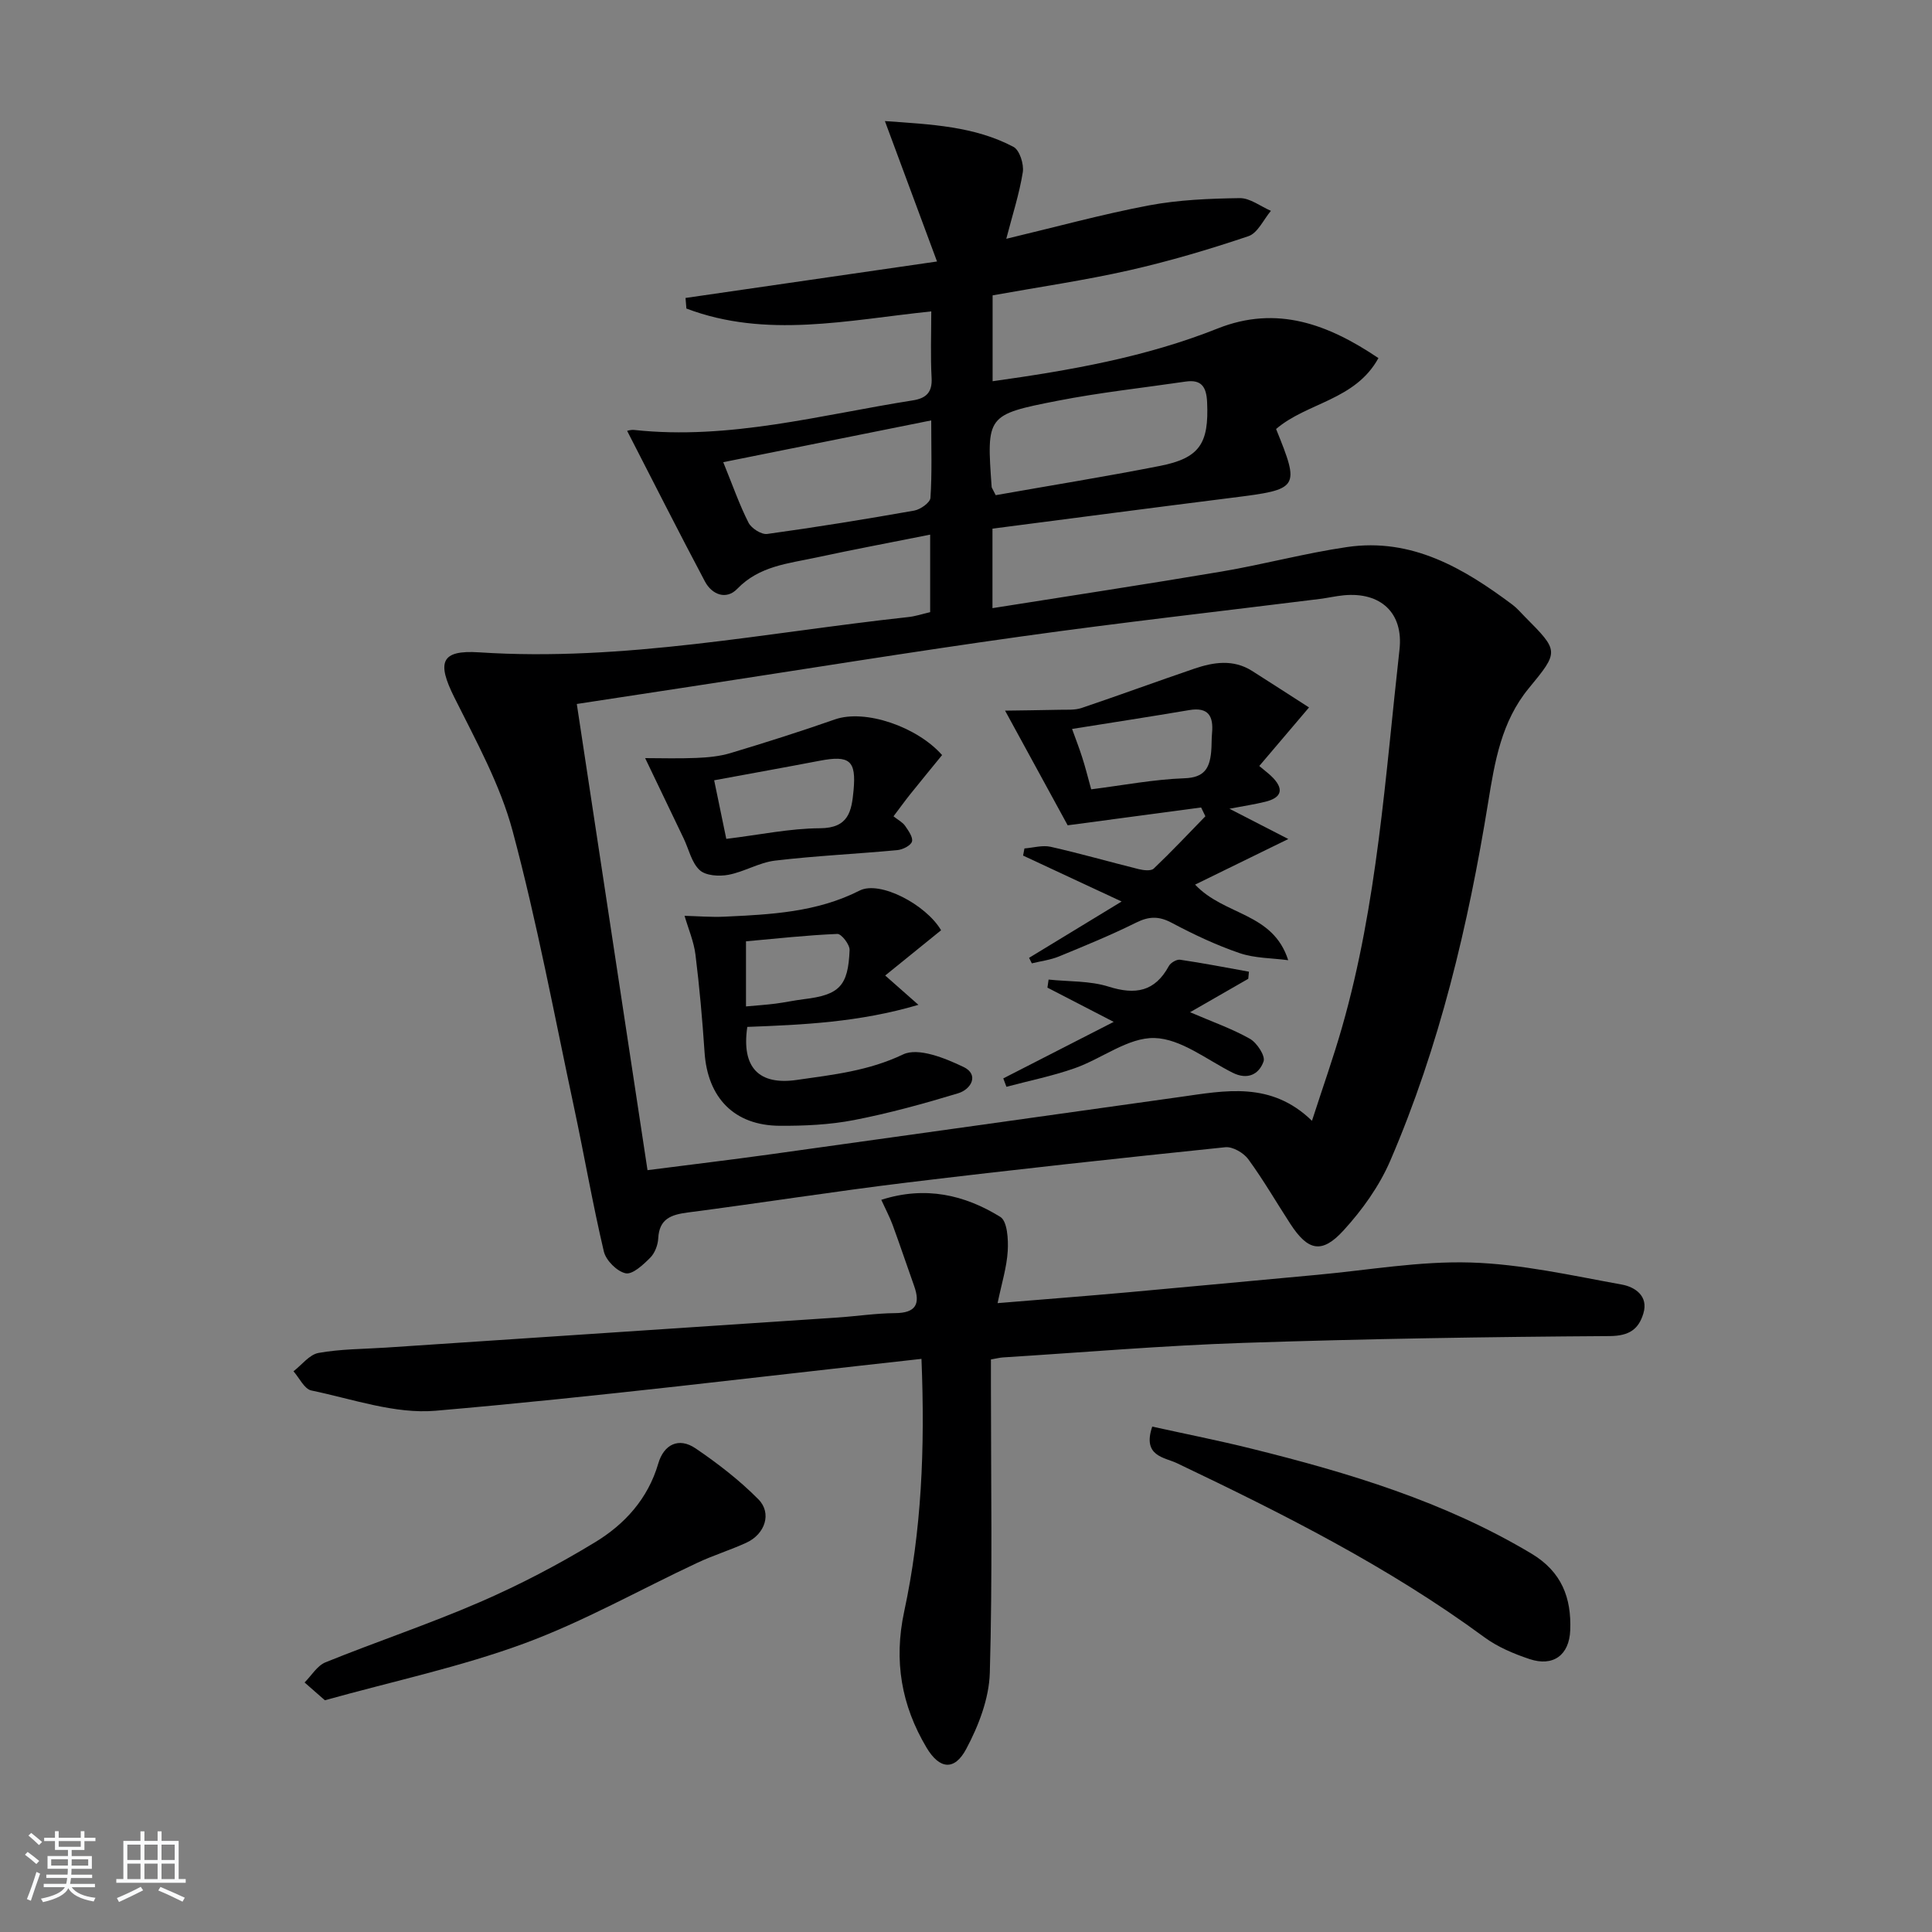
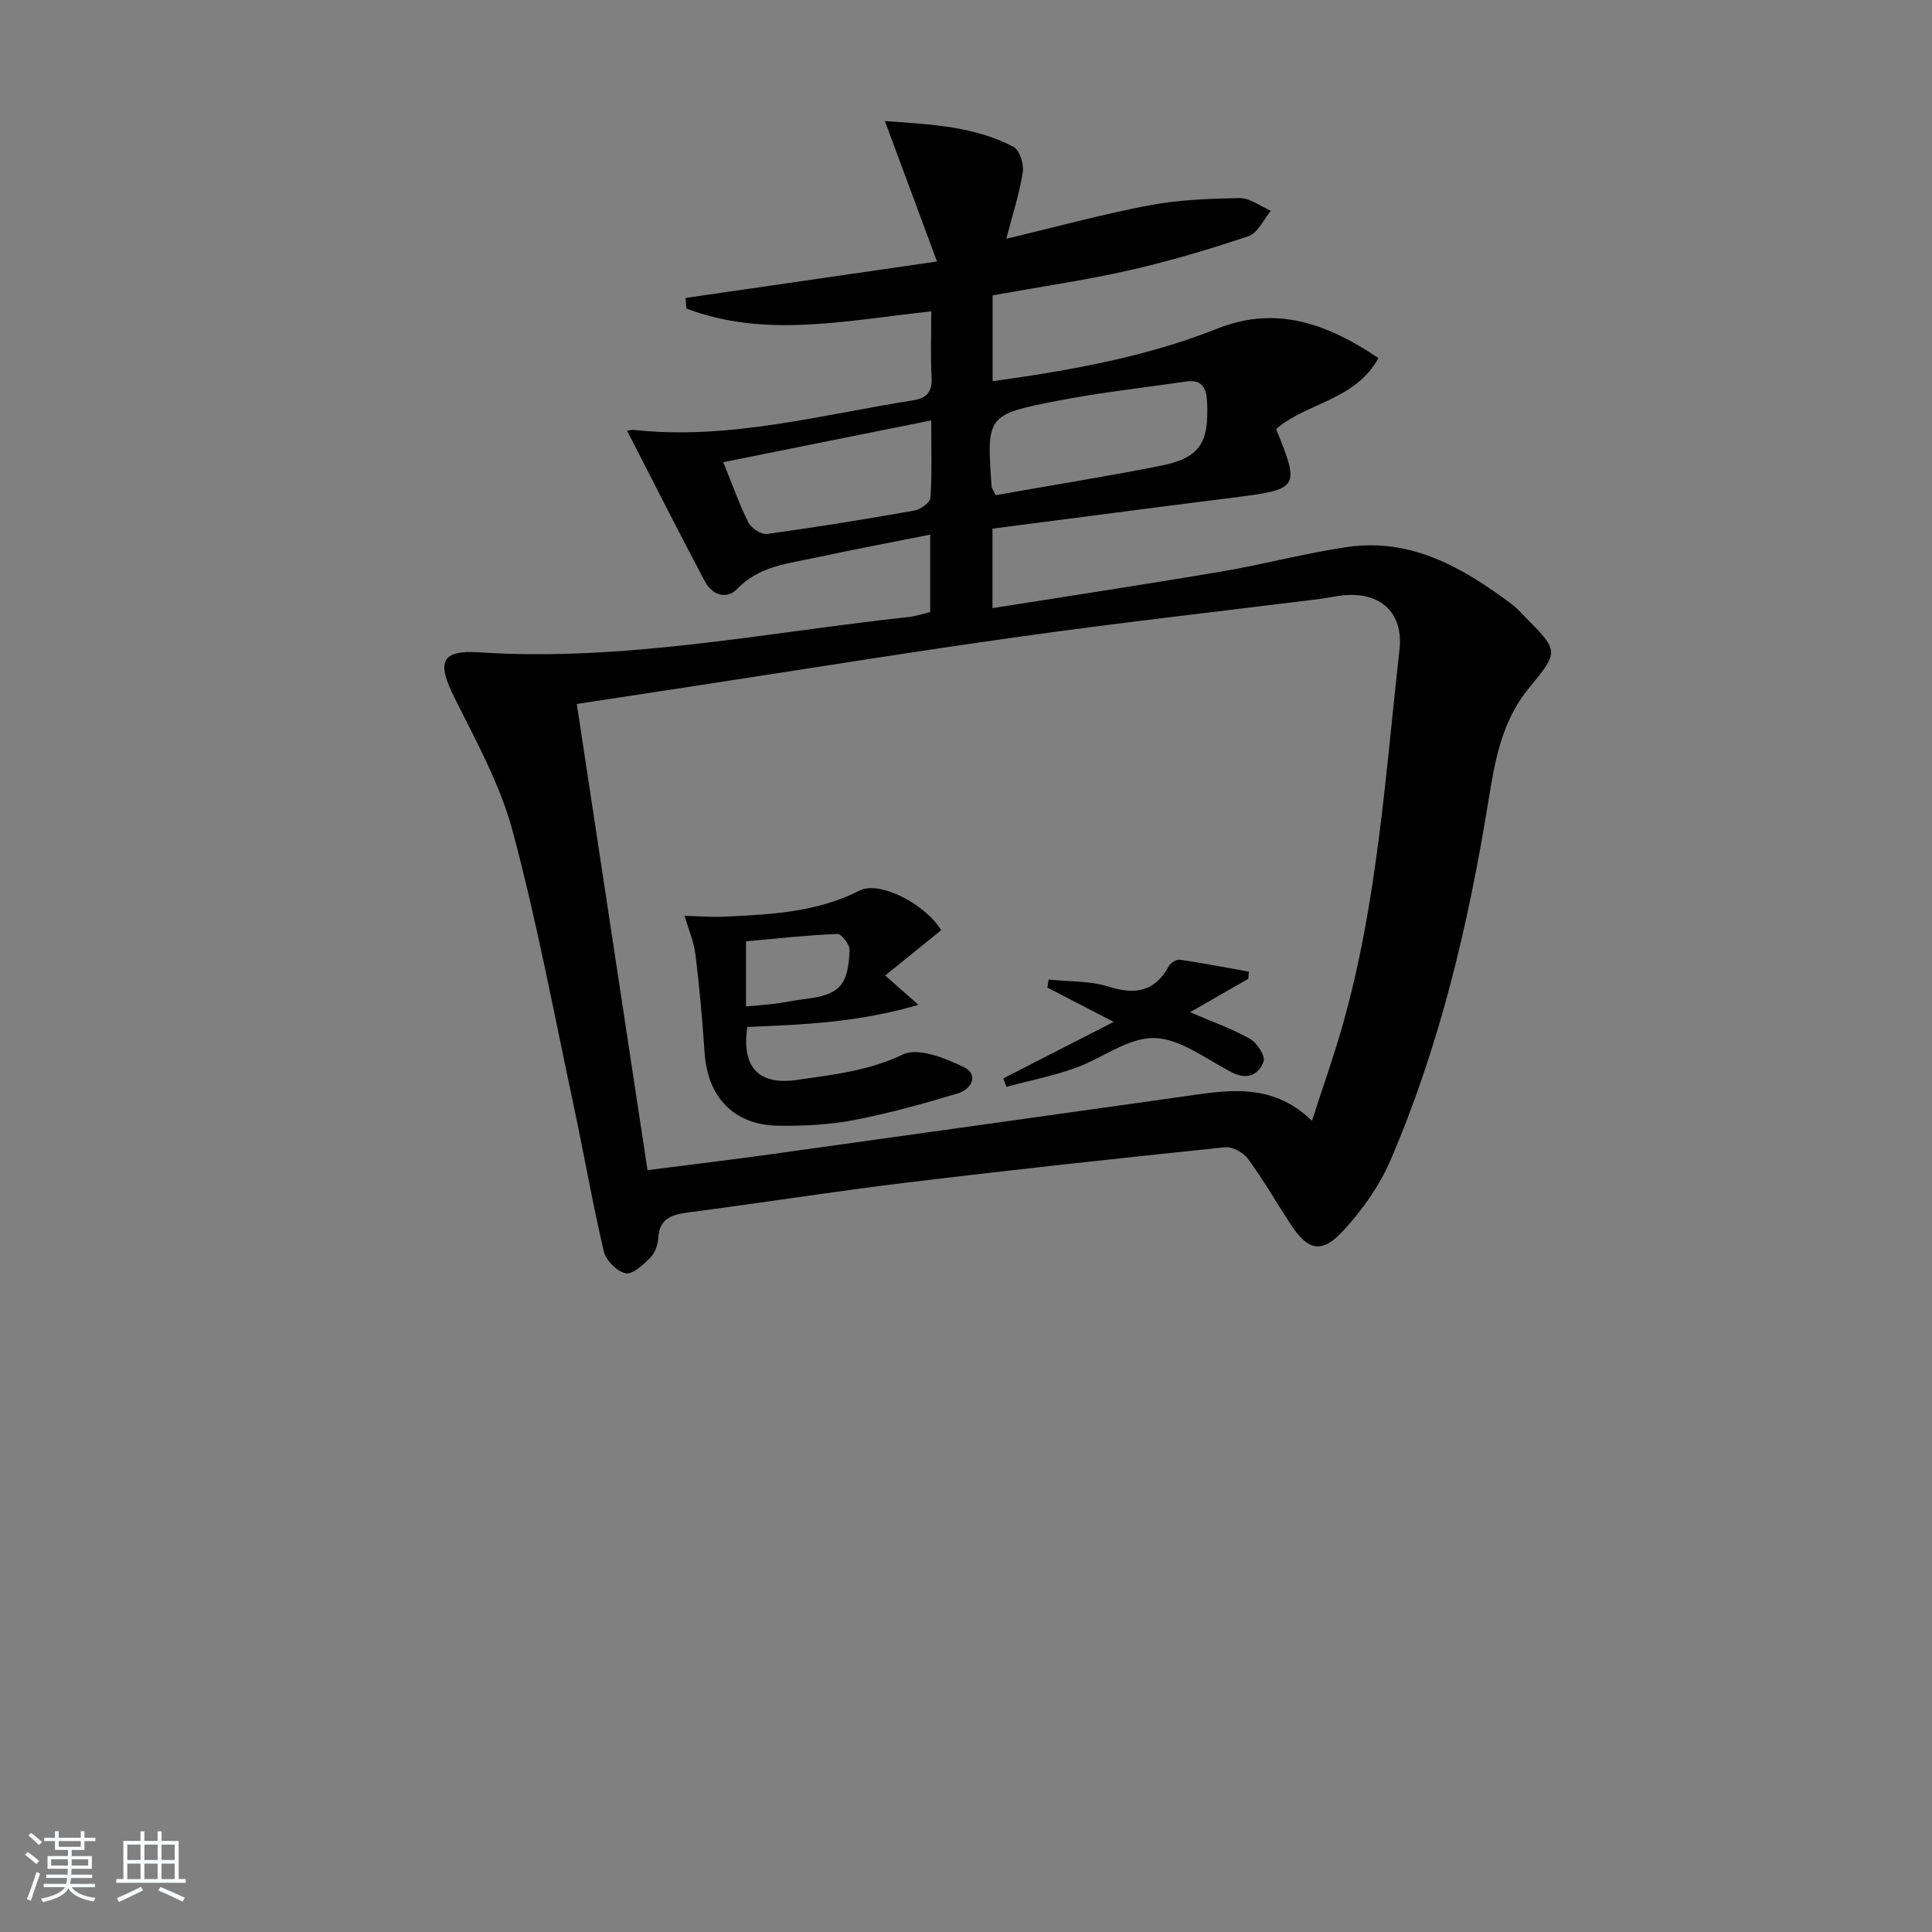
<svg xmlns="http://www.w3.org/2000/svg" enable-background="new 0 0 400 400" viewBox="0 0 400 400">
  <rect x="0" y="0" width="400" height="400" fill="#808080" stroke="none" />
  <path d="m5.17 384 .55-.58c.85.61 1.65 1.24 2.4 1.87l-.59.64c-.83-.73-1.62-1.38-2.36-1.93m1.22 9.53-.82-.34c.71-1.76 1.37-3.64 1.98-5.63.24.13.5.25.76.36-.6 1.67-1.24 3.54-1.92 5.61m-.5-13.5.57-.54c.56.44 1.31 1.06 2.26 1.87l-.65.64c-.67-.66-1.4-1.32-2.18-1.97m3.25.46h2.24v-1.36h.77v1.36h4.57v-1.36h.76v1.36h2.28v.69h-2.28v1.84h-2.64v1.26h4.18v2.64h-4.21c0 .45-.02.86-.05 1.21h4.32v.69h-4.38c-.04.34-.1.75-.19 1.22h5.15v.69h-4.82c.87 1.19 2.51 1.92 4.93 2.19-.17.31-.3.57-.37.76-2.77-.49-4.52-1.41-5.26-2.76-.56 1.26-2.3 2.23-5.24 2.9-.12-.24-.26-.48-.43-.72 2.73-.55 4.38-1.34 4.96-2.38h-4.38v-.69h4.65c.1-.38.17-.79.21-1.22h-4.32v-.69h4.4c.03-.34.05-.75.05-1.21h-4.2v-2.64h4.23v-1.26h-2.69v-1.84h-2.24zm1.46 4.46v1.29h3.45c.01-.4.02-.57.01-.53v-.32-.45h-3.46zm1.55-2.59h4.57v-1.19h-4.57zm6.11 2.59h-3.42v.77c-.01.19-.01.37-.02.53h3.44z" fill="#fafbfc" />
  <path d="m32.63 379.16h.82v1.98h3.54v7.89h1.46v.78h-14.37v-.78h1.46v-7.89h3.54v-1.98h.82v1.98h2.73zm-3.49 11.48.5.73c-1.61.82-3.28 1.63-5 2.42-.13-.27-.28-.55-.44-.82 1.75-.73 3.4-1.5 4.94-2.33m-2.78-5.55h2.73v-3.18h-2.73zm0 3.95h2.73v-3.2h-2.73zm3.54-3.95h2.73v-3.18h-2.73zm0 3.95h2.73v-3.2h-2.73zm7.89 4.68c-1.84-.92-3.51-1.7-5.02-2.32l.45-.73c1.89.8 3.57 1.55 5.04 2.23zm-1.62-11.81h-2.73v3.18h2.73zm-2.73 7.13h2.73v-3.2h-2.73z" fill="#fafbfc" />
  <g fill="#000001">
    <path d="m192.58 126.74c0-5.48 0-10.43 0-16.05-8.12 1.62-15.9 3.08-23.64 4.75-5.76 1.24-11.73 1.73-16.3 6.47-2.26 2.35-5.23 1.23-6.69-1.52-5.47-10.3-10.72-20.71-16.11-31.19 0 0 .77-.26 1.49-.18 19.67 2.12 38.56-3.12 57.68-6.13 2.65-.42 4.04-1.59 3.87-4.62-.25-4.6-.07-9.22-.07-13.8-17.37 1.81-34.19 5.67-50.7-.59-.06-.73-.12-1.46-.18-2.19 16.81-2.44 33.61-4.87 52.07-7.55-3.76-10.12-7.14-19.24-10.79-29.07 9.64.68 18.56 1.08 26.62 5.34 1.27.67 2.19 3.58 1.93 5.24-.72 4.51-2.16 8.91-3.42 13.79 10.24-2.44 19.8-5.07 29.51-6.91 6.16-1.16 12.53-1.42 18.82-1.51 2.14-.03 4.31 1.71 6.46 2.63-1.53 1.81-2.73 4.6-4.66 5.25-8.13 2.74-16.39 5.19-24.75 7.08-9.22 2.08-18.6 3.44-28.21 5.17v17.78c16.06-2.25 31.67-4.98 46.57-10.91 12.3-4.9 22.93-.87 33.31 6.12-4.81 8.75-14.79 9.19-21.19 14.68 4.97 12.28 4.8 12.49-9.02 14.22-16.47 2.07-32.92 4.24-49.7 6.41v16.46c16.12-2.56 31.83-4.94 47.5-7.59 8.67-1.47 17.21-3.79 25.91-5.06 13.37-1.96 24.13 4.35 34.29 11.97.92.69 1.68 1.61 2.51 2.44 7.09 7.14 7.13 7.18.82 14.84-5.66 6.88-7.04 15.18-8.4 23.6-4.13 25.46-10.05 50.49-20.29 74.25-2.26 5.23-5.79 10.16-9.66 14.39-4.5 4.93-7.38 4.22-11.02-1.38-2.9-4.46-5.57-9.09-8.7-13.37-.97-1.32-3.22-2.63-4.74-2.48-21.97 2.27-43.94 4.65-65.86 7.31-15.17 1.84-30.27 4.23-45.42 6.2-3.45.45-5.93 1.28-6.14 5.36-.07 1.39-.71 3.07-1.68 4.03-1.44 1.44-3.64 3.5-5.07 3.2-1.79-.38-4.07-2.66-4.51-4.51-2.32-9.85-4.04-19.83-6.15-29.73-4.09-19.14-7.67-38.42-12.73-57.3-2.58-9.64-7.59-18.7-12.09-27.72-3.61-7.24-2.81-9.82 5.14-9.3 29.97 1.97 59.23-4.08 88.74-7.29 1.5-.14 2.93-.63 4.65-1.03zm79.05 105.31c2.23-6.91 4.44-13.11 6.24-19.42 7.3-25.53 8.94-51.94 11.88-78.14.85-7.61-3.91-11.97-11.55-11.24-1.65.16-3.28.54-4.92.75-20.58 2.57-41.2 4.88-61.74 7.76-22.84 3.19-45.6 6.89-68.4 10.37-7.79 1.19-15.58 2.38-23.72 3.62 4.91 32.38 9.75 64.25 14.64 96.52 9.01-1.16 17.23-2.14 25.44-3.28 28.26-3.93 56.52-7.91 84.78-11.87 9.37-1.32 18.86-3.32 27.35 4.93zm-65.48-129.53c11.19-1.98 22.62-3.82 33.97-6.05 8.27-1.62 10.19-4.66 9.8-13.19-.14-3.12-1.12-4.76-4.43-4.28-8.86 1.3-17.78 2.26-26.56 3.98-14.71 2.88-14.67 3.08-13.62 17.84.01.15.14.29.84 1.7zm-56.41-6.83c2.01 4.94 3.37 8.87 5.24 12.54.6 1.17 2.66 2.48 3.86 2.32 10.18-1.4 20.33-3.05 30.45-4.84 1.28-.23 3.28-1.65 3.35-2.63.34-5.09.16-10.22.16-16.04-14.58 2.93-28.48 5.72-43.06 8.65z" />
-     <path d="m190.78 281.34c-33.93 3.73-67.22 7.86-100.61 10.74-8.4.72-17.19-2.43-25.72-4.2-1.44-.3-2.47-2.6-3.69-3.97 1.72-1.32 3.3-3.46 5.19-3.8 4.55-.82 9.26-.8 13.9-1.1 31.18-2.07 62.37-4.14 93.55-6.23 3.98-.27 7.94-.88 11.92-.91 4.28-.03 5.28-1.87 3.94-5.63-1.5-4.2-2.91-8.44-4.45-12.63-.62-1.68-1.47-3.26-2.35-5.2 9.17-2.93 17.27-1.02 24.65 3.54 1.45.9 1.67 4.67 1.53 7.05-.2 3.39-1.26 6.72-2.1 10.8 9.56-.79 18.27-1.46 26.97-2.24 13.07-1.17 26.13-2.43 39.19-3.62 10.59-.97 21.21-2.87 31.76-2.55 10.49.31 20.94 2.69 31.34 4.57 2.65.48 5.55 2.33 4.44 5.98-.98 3.24-2.9 4.65-6.96 4.68-25.29.16-50.58.57-75.85 1.41-16.61.55-33.19 1.97-49.78 3.01-.64.04-1.28.21-2.49.42v5.39c0 19.83.34 39.66-.23 59.48-.15 5.33-2.32 10.97-4.88 15.77-2.44 4.58-5.55 4.22-8.23-.29-5.19-8.73-6.81-17.93-4.62-28.15 3.58-16.63 4.34-33.56 3.58-52.32z" />
-     <path d="m238.56 295.36c7 1.55 13.8 2.89 20.51 4.56 20.17 5 39.96 10.95 58 21.74 6.28 3.76 8.29 9.17 8.03 15.86-.2 5.18-3.55 7.6-8.43 5.97-3.26-1.09-6.59-2.49-9.34-4.51-19.8-14.56-41.61-25.53-63.69-36.06-2.55-1.21-7.18-1.4-5.08-7.56z" />
-     <path d="m67.26 352.02c-1.52-1.33-2.86-2.5-4.2-3.68 1.43-1.43 2.61-3.48 4.34-4.18 10.6-4.29 21.48-7.92 31.97-12.47 8.19-3.55 16.18-7.73 23.81-12.37 6.15-3.73 10.97-9 13.11-16.32 1.14-3.91 4.21-5.51 7.72-3.13 4.61 3.13 9.1 6.6 13.01 10.55 2.84 2.87 1.37 7.2-2.47 8.97-3.3 1.52-6.82 2.6-10.11 4.14-11.98 5.6-23.58 12.19-35.93 16.74-13.18 4.85-27.04 7.79-41.25 11.75z" />
-     <path d="m247.43 183.15c6.12 6.49 16.1 5.71 19.28 15.65-3.37-.45-6.91-.39-10.07-1.47-4.85-1.66-9.55-3.88-14.08-6.29-2.66-1.41-4.71-1.33-7.36-.01-5.2 2.58-10.59 4.79-15.97 7-1.76.72-3.73.96-5.6 1.42-.19-.38-.38-.76-.57-1.14 6.19-3.77 12.38-7.53 19.16-11.66-7.36-3.43-13.88-6.47-20.4-9.51.09-.49.18-.99.28-1.48 1.81-.14 3.73-.72 5.43-.34 6.12 1.38 12.16 3.12 18.25 4.63.99.24 2.52.42 3.09-.12 3.67-3.49 7.15-7.19 10.69-10.83-.29-.61-.59-1.22-.88-1.82-9.05 1.21-18.1 2.41-27.63 3.69-3.79-6.94-8.16-14.94-12.96-23.74 3.3-.05 7.35-.09 11.4-.18 1.48-.03 3.05.09 4.41-.36 7.82-2.64 15.56-5.49 23.37-8.15 4-1.36 8.07-1.99 11.95.46 3.87 2.45 7.71 4.95 11.8 7.57-3.75 4.42-6.94 8.17-10.3 12.12 1.2 1.03 2.14 1.69 2.9 2.51 2.41 2.58 1.37 4.15-1.64 4.89-2.23.55-4.51.89-7.44 1.45 3.92 2.02 7.3 3.76 12.19 6.27-7.31 3.57-13.15 6.43-19.3 9.44zm-21.51-19.73c6.57-.83 12.94-2.06 19.34-2.29 4.08-.14 5.15-2.08 5.49-5.36.14-1.32.06-2.66.19-3.98.32-3.5-.73-5.45-4.74-4.77-8.01 1.36-16.05 2.59-24.24 3.9.77 2.15 1.5 3.99 2.09 5.87.62 1.88 1.09 3.81 1.87 6.63z" />
    <path d="m194.84 192.6c-3.96 3.2-7.6 6.16-11.57 9.37 2.4 2.12 4.19 3.69 6.88 6.07-12.3 3.63-23.93 4.13-35.43 4.57-1.25 8.47 2.45 12.1 10.24 10.98 7.52-1.08 14.87-1.87 22.03-5.29 3.12-1.48 8.68.77 12.51 2.61 3.23 1.55 1.64 4.61-1.15 5.45-7.1 2.15-14.28 4.13-21.55 5.54-5.01.97-10.24 1.21-15.37 1.18-9.41-.05-14.94-5.79-15.56-15.24-.45-6.74-1.05-13.48-1.88-20.18-.34-2.74-1.48-5.37-2.26-8.05 2.73.07 5.48.3 8.2.18 9.6-.45 19.16-.89 28.05-5.41 4.21-2.13 13.77 2.93 16.86 8.22zm-40.39 15.77c2.24-.21 4.19-.33 6.12-.58 1.96-.25 3.9-.68 5.86-.92 7.33-.88 9.18-2.69 9.47-10.18.04-1.13-1.69-3.36-2.53-3.33-6.34.26-12.67.97-18.92 1.53z" />
-     <path d="m133.57 156.96c3.09 0 6.88.12 10.65-.04 2.37-.1 4.8-.33 7.05-1.01 7.24-2.18 14.45-4.46 21.58-6.96 6.27-2.2 17.04 1.52 22.2 7.38-2.23 2.74-4.43 5.4-6.59 8.1-1.13 1.41-2.18 2.88-3.47 4.58.95.76 1.88 1.22 2.4 1.97.69 1 1.69 2.4 1.42 3.27-.27.84-1.93 1.66-3.05 1.76-8.42.79-16.89 1.17-25.29 2.17-3.29.39-6.37 2.32-9.67 2.94-1.92.36-4.7.19-5.95-.98-1.68-1.56-2.23-4.31-3.3-6.54-2.5-5.23-5.02-10.47-7.98-16.64zm16.8 16.72c6.92-.84 13.16-2.17 19.4-2.2 5.95-.03 6.55-3.54 6.95-7.84.57-6.18-.78-7.33-7.04-6.13-7.1 1.36-14.21 2.63-21.82 4.04.78 3.83 1.61 7.8 2.51 12.13z" />
    <path d="m207.72 223.27c7.43-3.8 14.87-7.61 22.86-11.7-5.04-2.61-9.38-4.85-13.72-7.09.08-.56.16-1.11.24-1.67 4.16.44 8.51.23 12.42 1.46 5.56 1.75 9.58 1.05 12.47-4.25.37-.69 1.61-1.42 2.33-1.32 4.77.7 9.51 1.62 14.26 2.48-.05.49-.1.98-.14 1.47-3.84 2.2-7.67 4.41-12.05 6.92 4.62 1.99 8.69 3.41 12.39 5.5 1.45.82 3.23 3.54 2.83 4.68-.93 2.66-3.29 3.92-6.44 2.33-5.32-2.68-10.71-7.03-16.15-7.17s-10.9 4.28-16.5 6.25c-4.6 1.62-9.43 2.59-14.15 3.85-.23-.57-.44-1.15-.65-1.74z" />
  </g>
</svg>